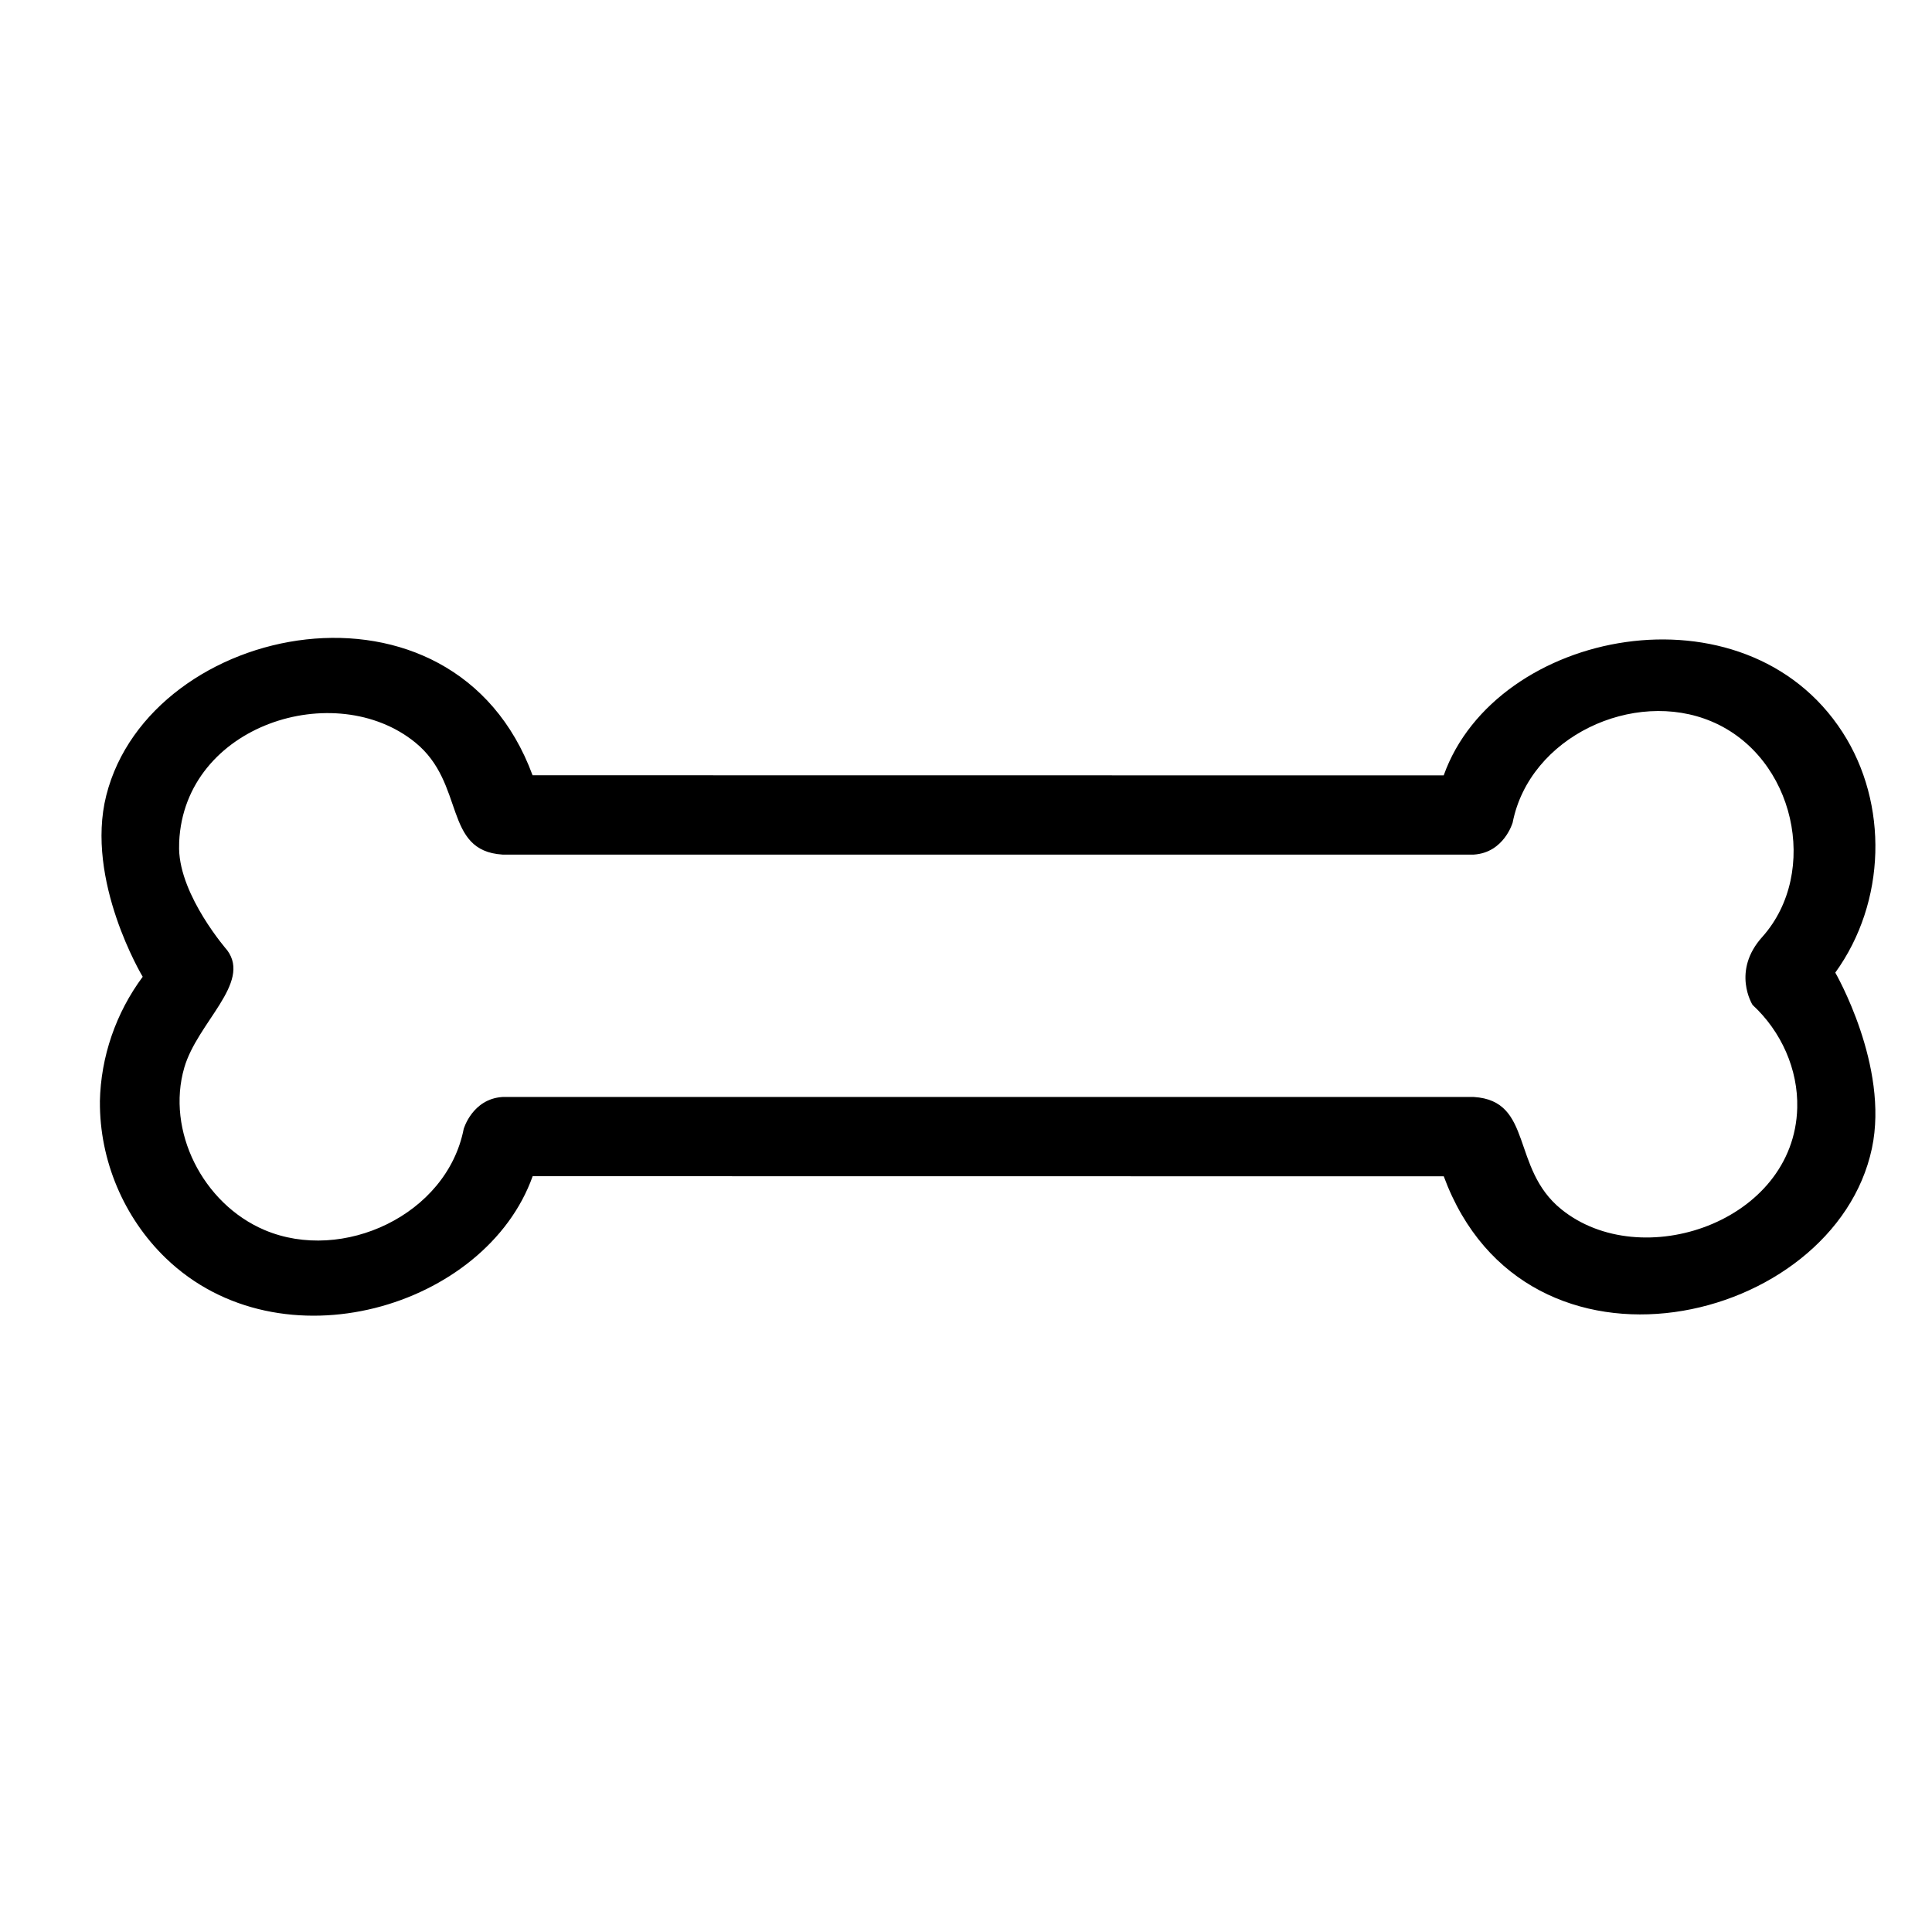
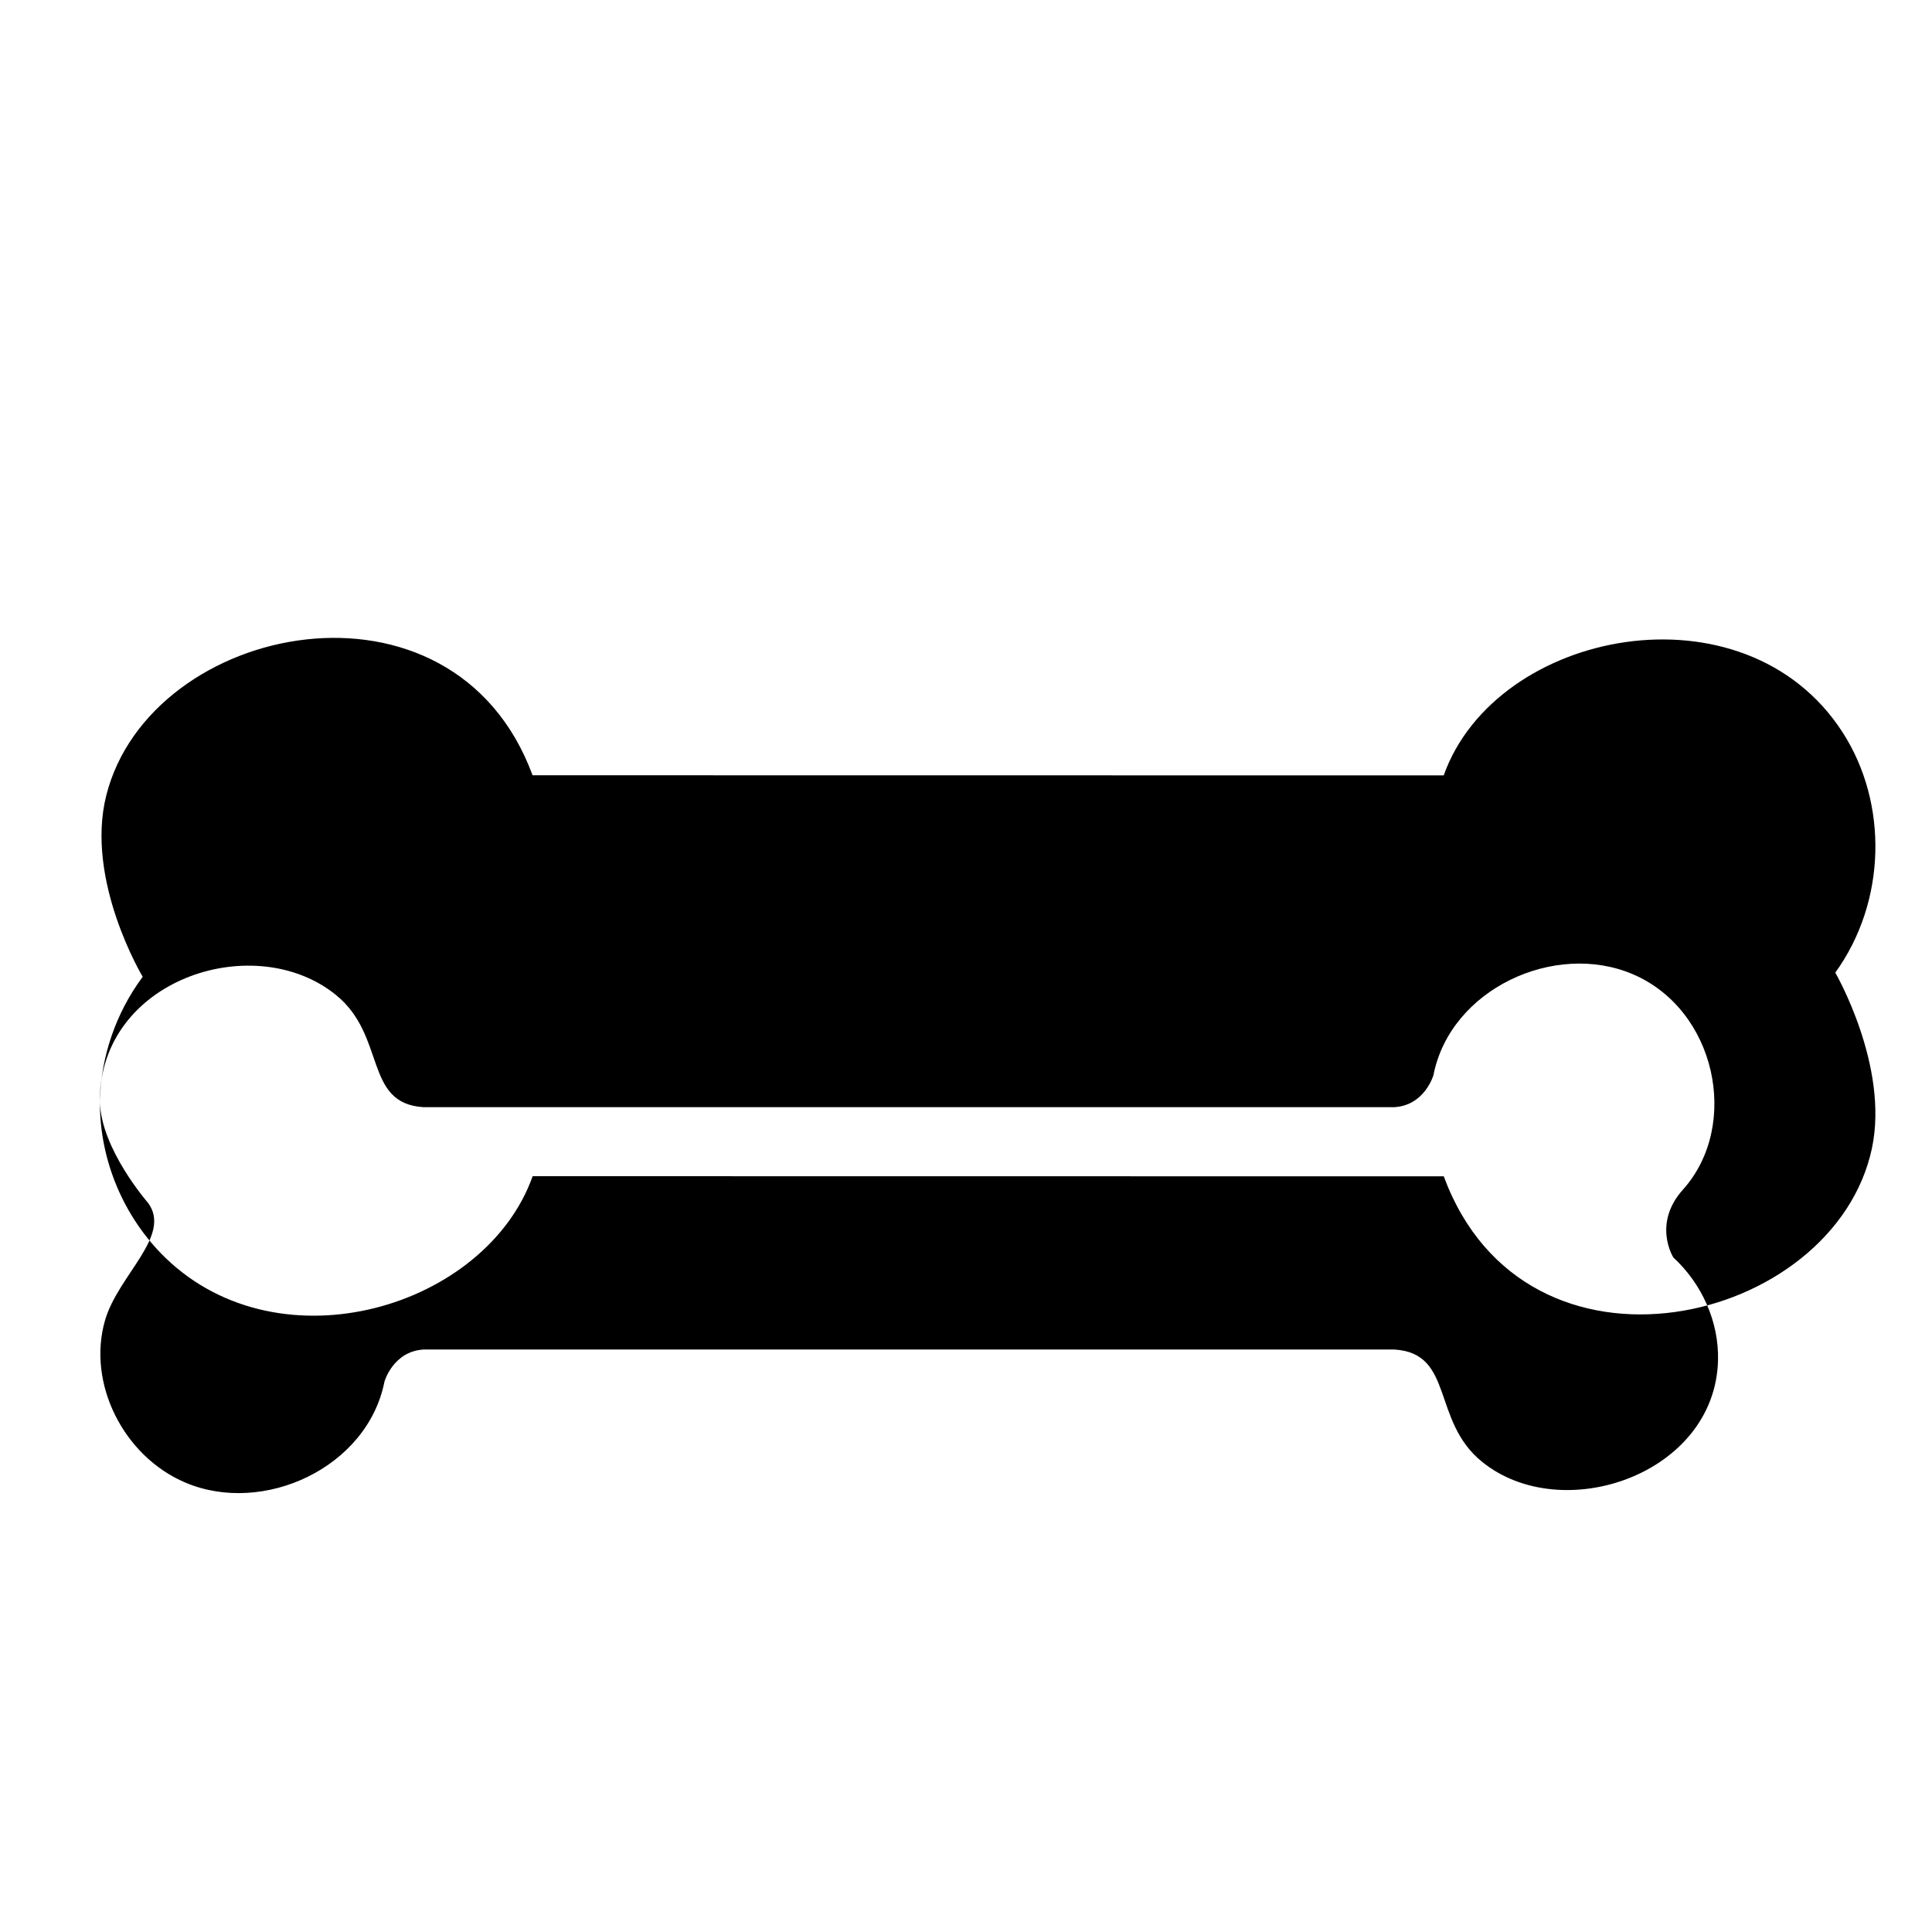
<svg xmlns="http://www.w3.org/2000/svg" fill="#000000" width="800px" height="800px" version="1.1" viewBox="144 144 512 512">
-   <path d="m170.47 435.92c0.238-11.875 4.238-23.488 11.348-33.066 0 0-15.348-25.52-9.652-48.07 11.66-46.129 91.969-62.301 112.97-5.328l241.46 0.031c13.809-38.789 79.719-51.625 105.68-11.461 12.234 18.934 11.605 45.043-1.906 63.73 0 0 14.332 24.73 9.711 46.547-9.965 46.98-91.766 66.305-113.47 7.434 0 0-241.45-0.031-241.45-0.031-12.395 34.824-66.781 51.137-97.273 21.672-11.059-10.691-17.52-25.848-17.41-41.457zm20.992-66.93c0.25 12.578 12.77 26.859 12.77 26.859 6.398 8.688-7.898 19.09-11.387 31.062-4.867 16.707 4.867 36.121 21.301 43.074 20.66 8.746 48.258-3.988 52.738-26.797 0 0 2.285-7.973 10.297-8.477h257.39c15.828 0.996 9.758 18.84 23.129 29.707 21.199 17.25 61.793 3.426 62.586-26.797 0.27-10.215-4.219-20.277-11.84-27.312 0 0-5.664-8.961 2.656-18.102 15.145-17.055 8.648-47.641-13.496-57.004-20.66-8.746-48.258 3.988-52.738 26.797 0 0-2.285 7.973-10.297 8.477h-257.39c-15.828-0.996-9.758-18.84-23.129-29.707-21.176-17.23-61.141-4.75-62.566 26.336-0.023 0.625-0.031 1.254-0.023 1.883z" />
+   <path d="m170.47 435.92c0.238-11.875 4.238-23.488 11.348-33.066 0 0-15.348-25.52-9.652-48.07 11.66-46.129 91.969-62.301 112.97-5.328l241.46 0.031c13.809-38.789 79.719-51.625 105.68-11.461 12.234 18.934 11.605 45.043-1.906 63.73 0 0 14.332 24.73 9.711 46.547-9.965 46.98-91.766 66.305-113.47 7.434 0 0-241.45-0.031-241.45-0.031-12.395 34.824-66.781 51.137-97.273 21.672-11.059-10.691-17.52-25.848-17.41-41.457zc0.25 12.578 12.77 26.859 12.77 26.859 6.398 8.688-7.898 19.09-11.387 31.062-4.867 16.707 4.867 36.121 21.301 43.074 20.66 8.746 48.258-3.988 52.738-26.797 0 0 2.285-7.973 10.297-8.477h257.39c15.828 0.996 9.758 18.84 23.129 29.707 21.199 17.25 61.793 3.426 62.586-26.797 0.27-10.215-4.219-20.277-11.84-27.312 0 0-5.664-8.961 2.656-18.102 15.145-17.055 8.648-47.641-13.496-57.004-20.66-8.746-48.258 3.988-52.738 26.797 0 0-2.285 7.973-10.297 8.477h-257.39c-15.828-0.996-9.758-18.84-23.129-29.707-21.176-17.23-61.141-4.75-62.566 26.336-0.023 0.625-0.031 1.254-0.023 1.883z" />
</svg>